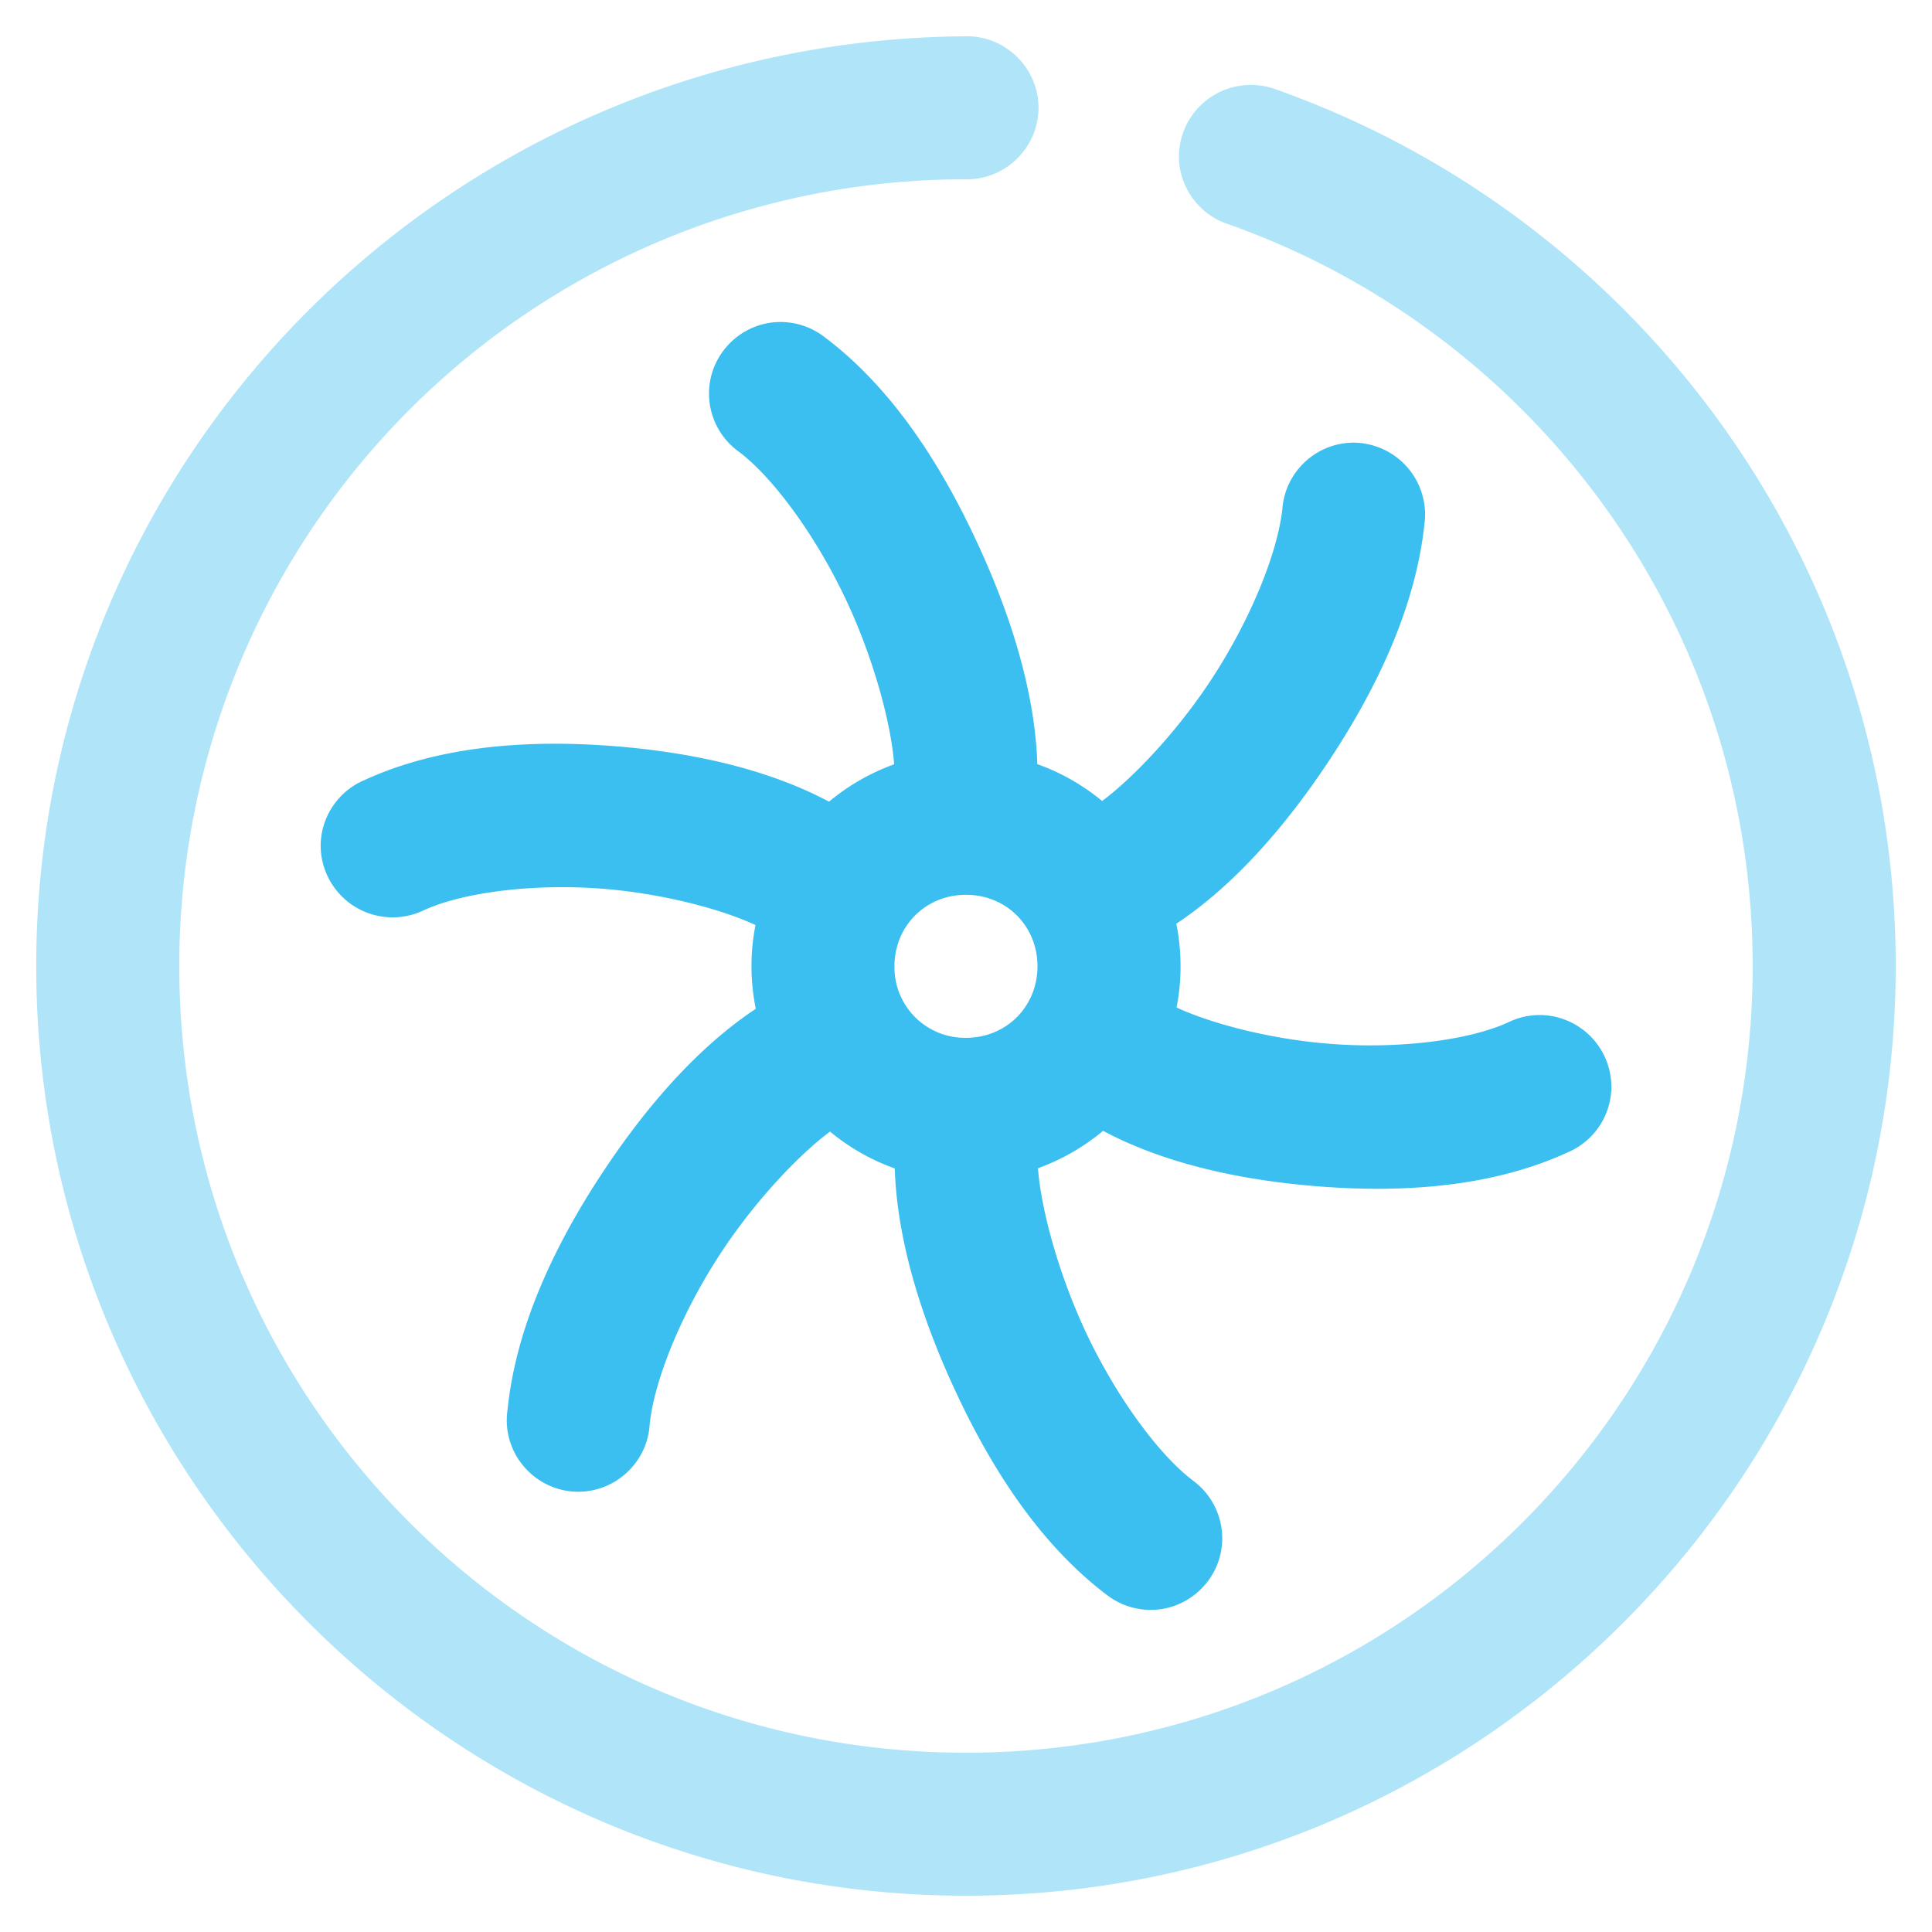
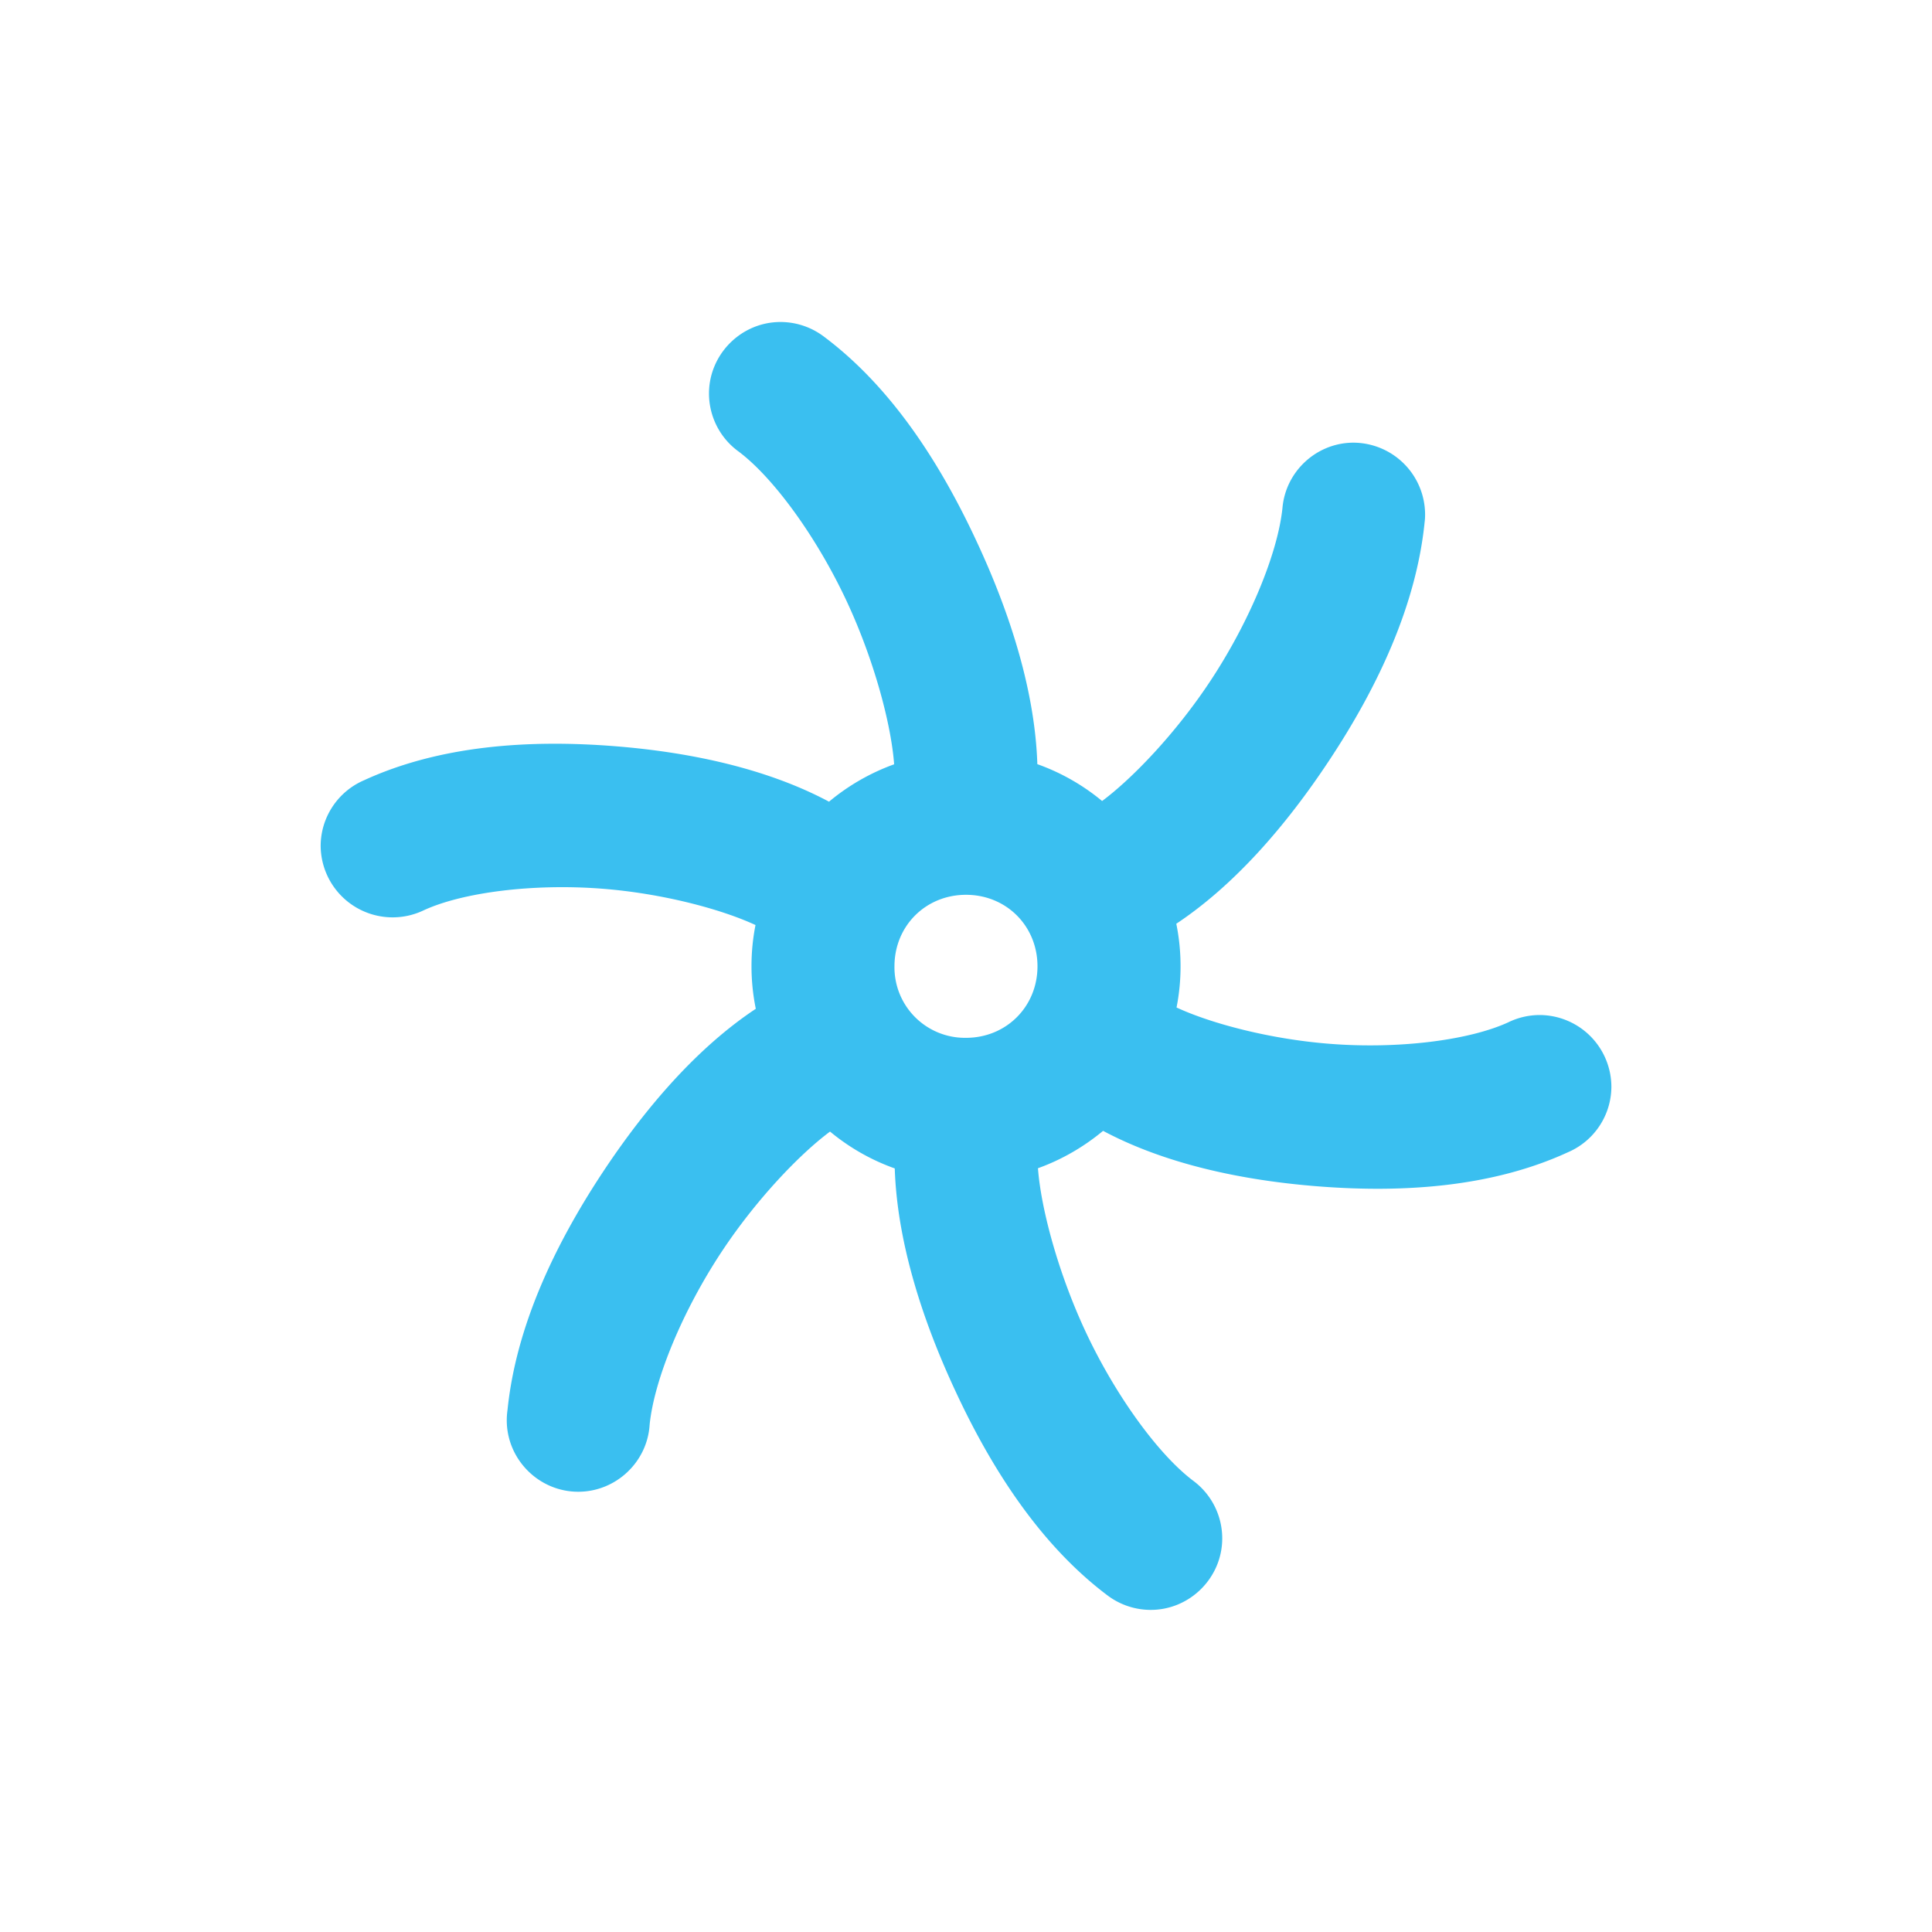
<svg xmlns="http://www.w3.org/2000/svg" width="40" height="40" fill="#3abff0">
-   <path opacity=".4" d="M20 .751h.021c.813 0 1.48.667 1.48 1.48s-.667 1.481-1.48 1.481H20A16.28 16.28 0 0 0 3.712 20c0 9.006 7.282 16.288 16.288 16.288S36.287 29.006 36.287 20c0-7.099-4.539-13.124-10.859-15.359-.606-.198-1.02-.769-1.02-1.406a1.49 1.49 0 0 1 2.008-1.384C33.894 4.497 39.249 11.637 39.249 20c0 10.607-8.642 19.249-19.249 19.249S.75 30.607.75 20C.75 9.44 9.315.828 20 .751h0z" />
  <path d="M31.88 21.015a1.49 1.49 0 0 0-.653.151c-.811.373-2.276.557-3.695.445-1.234-.096-2.456-.419-3.173-.752a4.35 4.35 0 0 0 .083-.853 4.4 4.4 0 0 0-.088-.881c1.186-.788 2.253-1.999 3.174-3.394.994-1.504 1.792-3.192 1.967-4.916a1.21 1.21 0 0 0 .01-.17 1.49 1.49 0 0 0-1.48-1.48h-.02c-.755.01-1.387.597-1.453 1.351-.097.943-.683 2.358-1.493 3.583-.704 1.066-1.601 2.008-2.241 2.485a4.43 4.43 0 0 0-1.341-.763c-.047-1.46-.531-3.056-1.257-4.611-.762-1.641-1.776-3.202-3.154-4.235a1.49 1.49 0 0 0-.97-.307c-.788.034-1.417.691-1.417 1.479 0 .474.227.921.61 1.199.724.542 1.622 1.774 2.245 3.111.566 1.215.918 2.544.978 3.367a4.47 4.47 0 0 0-1.348.774c-1.255-.669-2.819-1.023-4.463-1.151-1.769-.137-3.603-.01-5.165.708-.543.234-.897.77-.897 1.361a1.49 1.49 0 0 0 2.135 1.33c.81-.373 2.276-.557 3.696-.446 1.233.096 2.455.419 3.172.752a4.35 4.35 0 0 0-.083.853 4.4 4.4 0 0 0 .089.881c-1.186.787-2.253 1.999-3.175 3.394-.993 1.505-1.792 3.192-1.966 4.916a1.47 1.47 0 0 0-.015.209c0 .813.667 1.48 1.48 1.48.778 0 1.431-.613 1.478-1.389.096-.943.683-2.358 1.493-3.583.705-1.066 1.601-2.008 2.242-2.485.395.328.848.588 1.34.763.047 1.46.532 3.057 1.257 4.611.762 1.641 1.777 3.201 3.154 4.234.256.191.568.295.889.295.813 0 1.48-.668 1.48-1.48 0-.467-.219-.906-.592-1.187-.725-.542-1.622-1.773-2.245-3.111-.565-1.215-.918-2.543-.978-3.366.494-.178.95-.443 1.348-.774 1.256.669 2.819 1.022 4.463 1.15 1.77.138 3.603.011 5.164-.708.544-.234.897-.77.897-1.36a1.49 1.49 0 0 0-1.482-1.48zM20 21.487a1.46 1.46 0 0 1-1.481-1.481c0-.835.646-1.48 1.481-1.48s1.48.646 1.48 1.48-.645 1.481-1.48 1.481z" />
</svg>